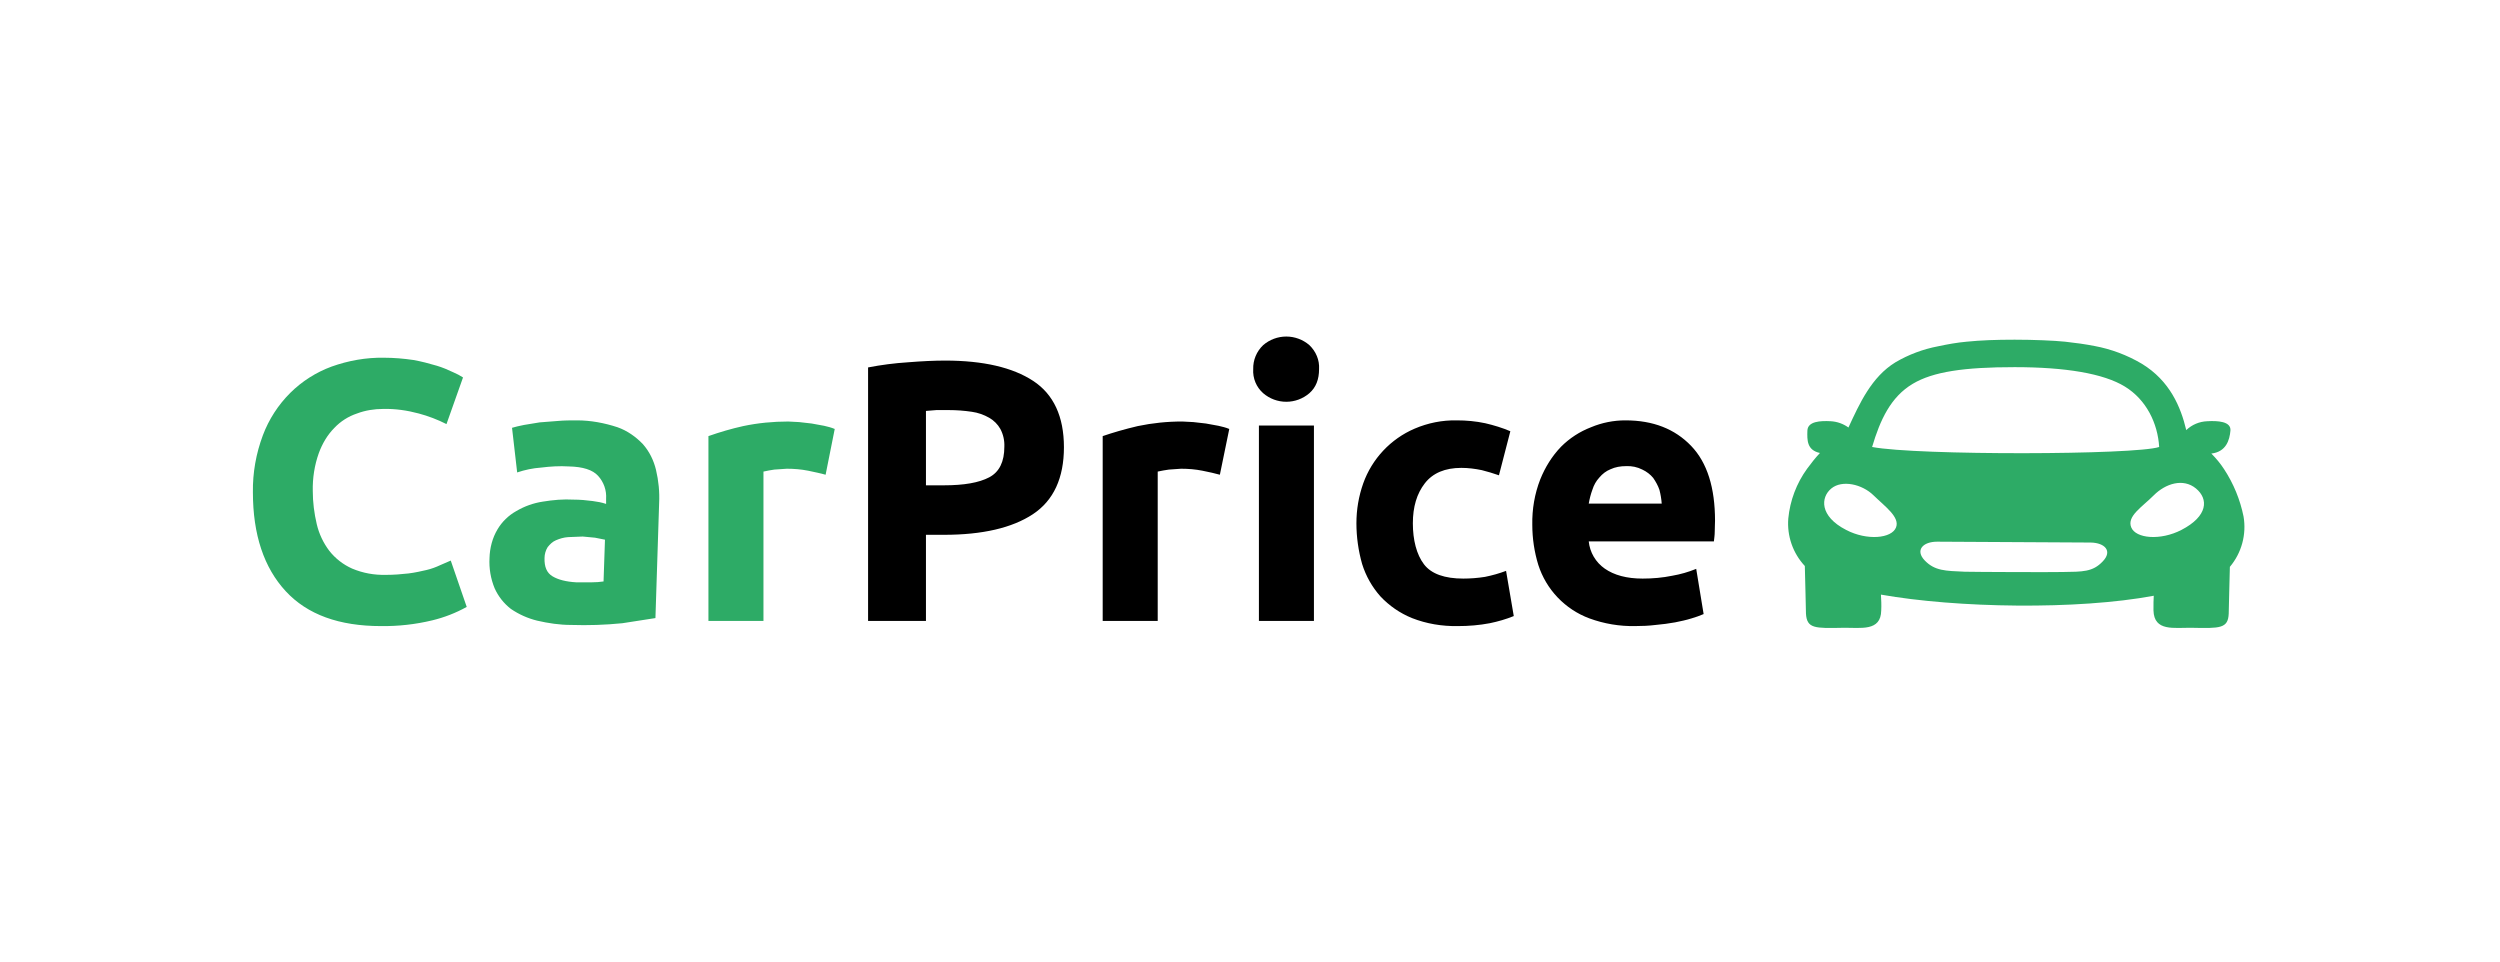
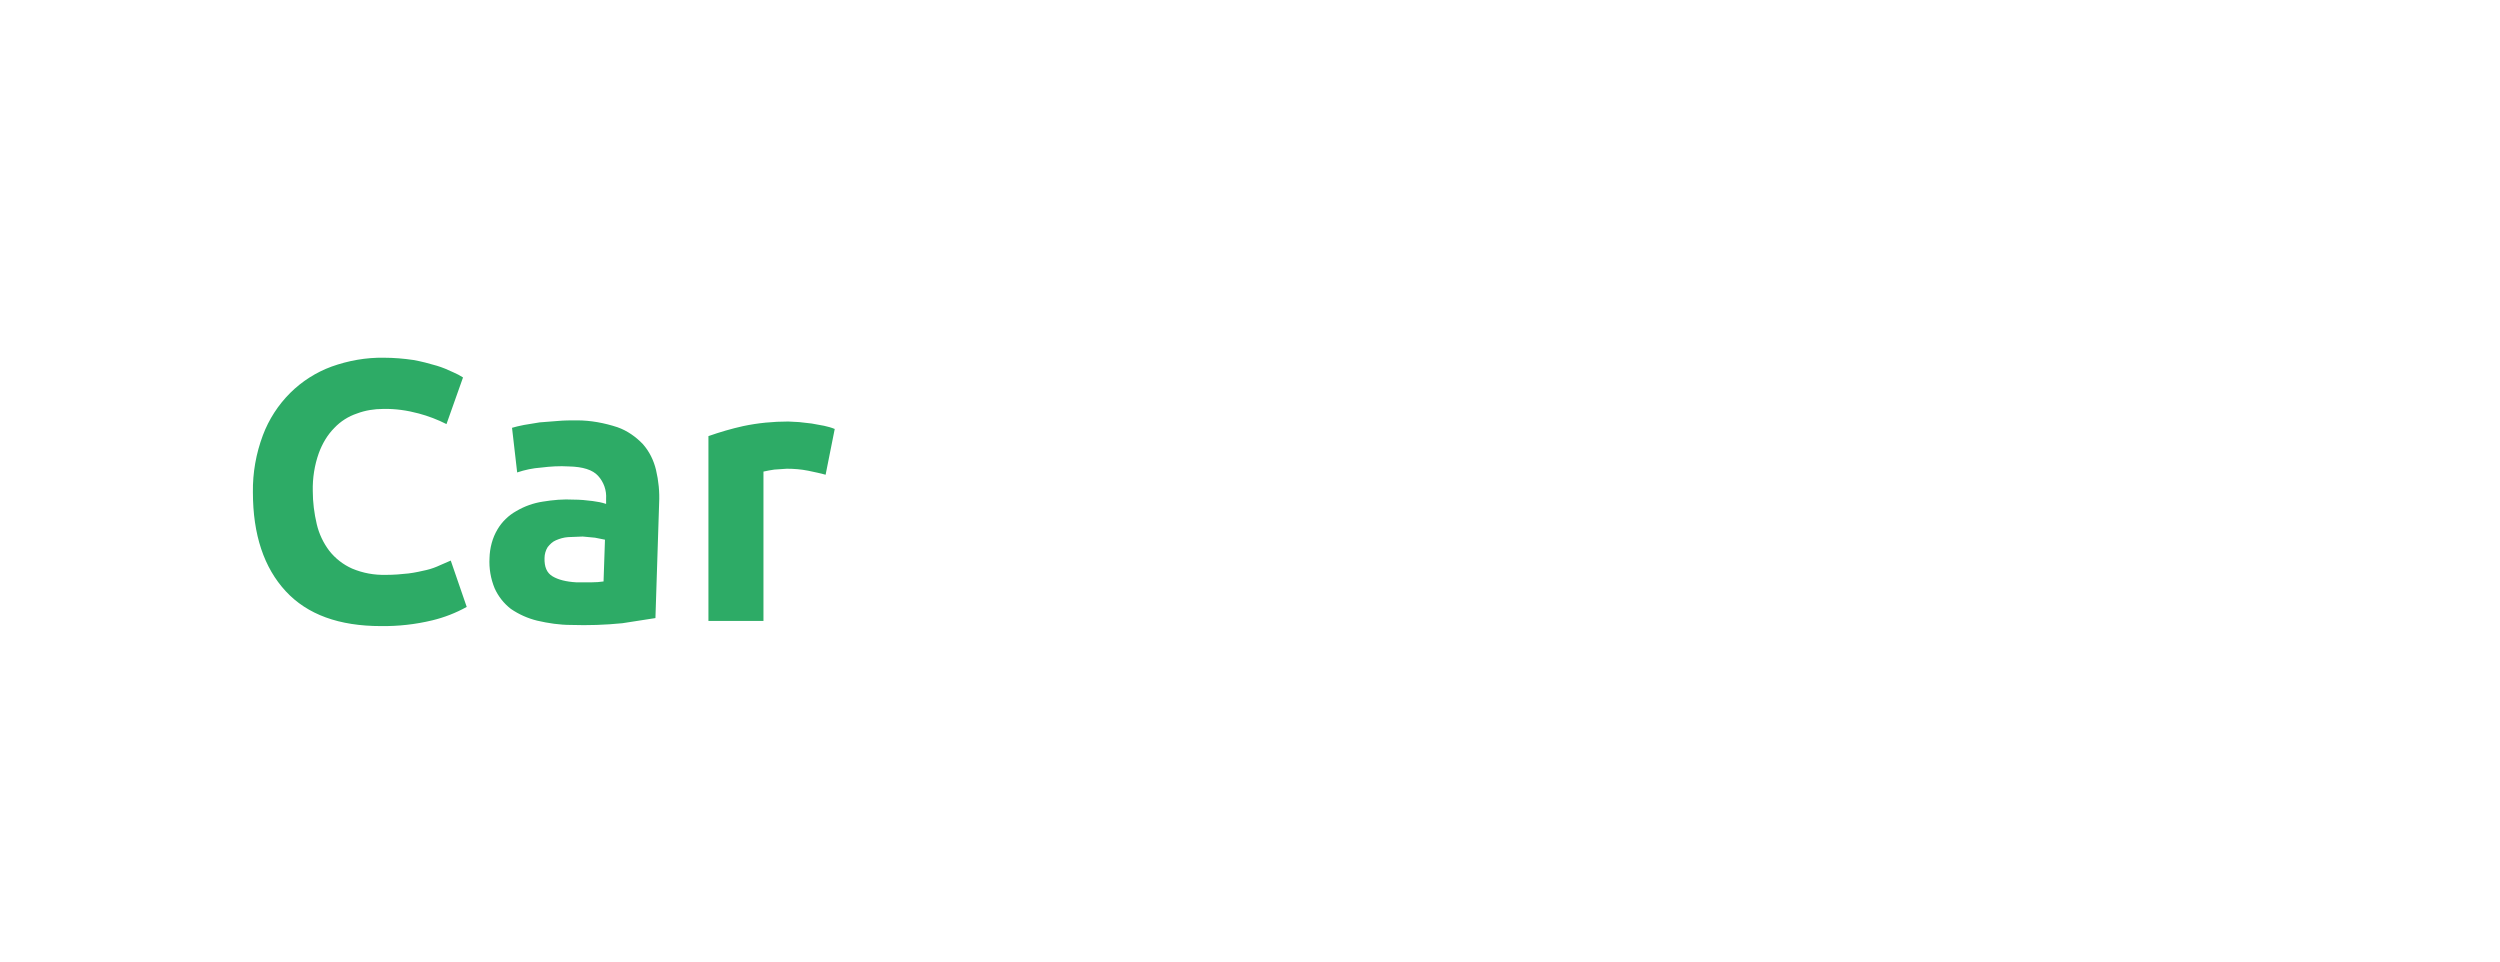
<svg xmlns="http://www.w3.org/2000/svg" width="260" height="100" viewBox="0 0 260 100" fill="none">
  <path d="M39.614 65.113C35.285 65.113 31.964 63.922 29.711 61.482C27.458 59.042 26.302 55.621 26.302 51.187C26.273 49.164 26.628 47.17 27.34 45.266C27.963 43.611 28.933 42.11 30.186 40.862C31.406 39.651 32.872 38.718 34.485 38.125C36.235 37.5 38.073 37.173 39.911 37.203C40.949 37.203 41.987 37.291 42.995 37.44C43.825 37.589 44.625 37.797 45.426 38.036C46.019 38.214 46.582 38.452 47.145 38.72C47.501 38.868 47.828 39.047 48.154 39.255L46.434 44.106C45.516 43.64 44.552 43.271 43.558 43.005C42.342 42.677 41.097 42.499 39.852 42.529C38.933 42.529 37.984 42.677 37.124 43.005C36.233 43.301 35.429 43.812 34.782 44.492C34.041 45.236 33.507 46.158 33.151 47.141C32.706 48.39 32.499 49.729 32.529 51.068C32.529 52.229 32.677 53.389 32.944 54.52C33.181 55.523 33.626 56.465 34.248 57.287C34.877 58.085 35.691 58.718 36.62 59.132C37.747 59.608 38.933 59.816 40.148 59.786C40.919 59.786 41.72 59.727 42.491 59.638C43.202 59.549 43.825 59.4 44.358 59.28C44.862 59.162 45.337 58.984 45.782 58.775L46.879 58.299L48.539 63.119C47.412 63.745 46.205 64.216 44.952 64.517C43.205 64.938 41.411 65.138 39.615 65.112M60.011 43.718C61.434 43.718 62.858 43.986 64.221 44.433C65.23 44.79 66.119 45.414 66.86 46.188C67.542 46.962 67.987 47.884 68.224 48.867C68.491 49.997 68.609 51.157 68.55 52.318L68.165 64.28L64.725 64.815C62.947 64.993 61.167 65.053 59.389 64.994C58.203 64.994 57.017 64.816 55.86 64.547C54.886 64.307 53.962 63.894 53.133 63.327C52.402 62.762 51.822 62.027 51.443 61.185C51.031 60.187 50.849 59.109 50.909 58.031C50.939 56.989 51.206 55.948 51.739 55.056C52.211 54.259 52.887 53.602 53.696 53.151C54.556 52.645 55.475 52.318 56.453 52.169C57.521 51.992 58.588 51.901 59.655 51.961C60.308 51.961 60.99 52.02 61.642 52.109C62.116 52.168 62.591 52.258 63.035 52.408V51.872C63.064 51.44 63.006 51.006 62.863 50.597C62.72 50.188 62.497 49.812 62.205 49.491C61.642 48.867 60.634 48.539 59.151 48.509C58.203 48.449 57.224 48.509 56.276 48.628C55.416 48.688 54.586 48.865 53.785 49.134L53.251 44.492C53.577 44.403 53.992 44.285 54.496 44.195L56.127 43.927L58.025 43.779C58.677 43.719 59.329 43.718 60.011 43.718ZM59.922 60.561H61.553C61.968 60.561 62.353 60.531 62.769 60.472L62.917 56.127L61.879 55.92L60.604 55.8L59.092 55.86C58.647 55.889 58.232 56.008 57.817 56.187C57.461 56.335 57.195 56.604 56.957 56.901C56.75 57.228 56.631 57.645 56.631 58.032C56.602 58.954 56.868 59.58 57.461 59.936C58.054 60.293 58.885 60.502 59.922 60.561ZM85.863 49.373C85.359 49.224 84.737 49.105 84.055 48.955C83.313 48.807 82.572 48.748 81.831 48.748L80.526 48.837C80.141 48.896 79.785 48.955 79.4 49.044V64.578H73.677V45.355C74.863 44.939 76.079 44.581 77.295 44.313C78.836 43.987 80.408 43.838 81.979 43.838L83.106 43.897L84.41 44.045L85.715 44.284C86.1 44.373 86.456 44.462 86.812 44.612L85.863 49.373Z" fill="#2DAB66" />
-   <path d="M98.285 37.5C102.258 37.5 105.312 38.213 107.447 39.612C109.581 41.01 110.649 43.332 110.649 46.515C110.649 49.698 109.581 52.05 107.417 53.479C105.253 54.906 102.169 55.62 98.166 55.62H96.299V64.577H90.28V38.213C91.644 37.947 93.037 37.768 94.431 37.678C95.913 37.559 97.188 37.5 98.285 37.5ZM98.671 42.647H97.396L96.299 42.736V50.473H98.166C100.242 50.473 101.813 50.205 102.881 49.64C103.948 49.075 104.452 48.003 104.452 46.456C104.481 45.815 104.337 45.178 104.037 44.611C103.763 44.127 103.363 43.726 102.881 43.45C102.323 43.129 101.709 42.916 101.072 42.826C100.277 42.707 99.474 42.648 98.671 42.648M126.866 49.372C126.362 49.224 125.769 49.104 125.057 48.955C124.316 48.807 123.575 48.748 122.833 48.748L121.559 48.837C121.173 48.896 120.788 48.955 120.402 49.044V64.577H114.68V45.355C115.718 44.998 116.933 44.641 118.327 44.313C119.857 43.991 121.418 43.832 122.982 43.838L124.108 43.897L125.413 44.045L126.717 44.283C127.103 44.372 127.488 44.461 127.844 44.612L126.866 49.372ZM137.183 38.392C137.183 39.464 136.856 40.297 136.175 40.893C135.507 41.468 134.655 41.785 133.773 41.785C132.891 41.785 132.039 41.468 131.371 40.893C131.019 40.583 130.742 40.196 130.562 39.763C130.383 39.329 130.304 38.861 130.334 38.392C130.321 37.926 130.407 37.462 130.585 37.032C130.764 36.601 131.032 36.213 131.371 35.893C132.039 35.317 132.891 35 133.773 35C134.655 35 135.507 35.317 136.175 35.893C136.856 36.547 137.242 37.441 137.183 38.392ZM136.649 64.577H130.927V44.254H136.649V64.577ZM141.067 54.43C141.067 53.002 141.304 51.604 141.778 50.265C142.23 49.002 142.937 47.846 143.855 46.868C144.773 45.891 145.882 45.112 147.114 44.582C148.508 43.986 149.99 43.688 151.502 43.718C152.51 43.718 153.489 43.807 154.467 44.016C155.356 44.224 156.246 44.492 157.076 44.849L155.89 49.431C155.297 49.224 154.704 49.045 154.111 48.896C153.4 48.748 152.688 48.659 151.976 48.659C150.286 48.659 149.012 49.193 148.181 50.265C147.351 51.336 146.937 52.705 146.937 54.43C146.937 56.156 147.322 57.674 148.092 58.685C148.863 59.697 150.257 60.173 152.184 60.173C152.925 60.173 153.696 60.114 154.437 59.995C155.179 59.846 155.92 59.638 156.631 59.37L157.432 64.071C156.631 64.397 155.801 64.636 154.941 64.814C153.844 65.023 152.747 65.113 151.621 65.113C149.99 65.143 148.359 64.875 146.848 64.28C145.6 63.773 144.477 63.001 143.557 62.017C142.694 61.044 142.047 59.898 141.66 58.655C141.27 57.281 141.07 55.859 141.067 54.43ZM159.359 54.58C159.329 52.973 159.596 51.366 160.189 49.848C160.693 48.598 161.405 47.438 162.353 46.456C163.237 45.571 164.298 44.882 165.466 44.433C166.602 43.957 167.822 43.714 169.053 43.718C171.929 43.718 174.183 44.611 175.873 46.367C177.563 48.122 178.363 50.741 178.363 54.163C178.363 54.49 178.333 54.846 178.333 55.264C178.333 55.68 178.274 56.008 178.245 56.305H165.229C165.285 56.868 165.463 57.412 165.749 57.9C166.036 58.388 166.425 58.808 166.889 59.132C167.867 59.816 169.172 60.173 170.832 60.173C171.87 60.173 172.908 60.084 173.916 59.876C174.776 59.727 175.606 59.489 176.406 59.161L177.177 63.863C176.762 64.041 176.347 64.189 175.932 64.309C175.369 64.487 174.805 64.606 174.212 64.725C173.56 64.844 172.878 64.933 172.196 64.993C171.485 65.082 170.773 65.112 170.061 65.112C168.431 65.142 166.83 64.875 165.288 64.309C164.041 63.843 162.915 63.1 161.996 62.136C161.077 61.173 160.389 60.013 159.982 58.745C159.569 57.395 159.359 55.992 159.359 54.58ZM172.819 52.376C172.784 51.893 172.704 51.415 172.582 50.948C172.433 50.502 172.196 50.085 171.929 49.698C171.633 49.342 171.247 49.044 170.803 48.836C170.28 48.571 169.698 48.448 169.113 48.478C168.549 48.478 167.986 48.567 167.482 48.806C167.037 48.984 166.652 49.281 166.326 49.669C165.999 50.026 165.762 50.442 165.614 50.918C165.436 51.394 165.318 51.871 165.229 52.377L172.819 52.376Z" fill="black" />
-   <path d="M226.866 55.114C224.672 56.245 222.122 56.008 221.648 54.848C221.174 53.686 222.775 52.735 223.99 51.514C225.206 50.294 227.044 49.7 228.378 50.8C229.713 51.901 229.624 53.686 226.866 55.114ZM218.683 58.388C217.645 59.489 216.608 59.459 214.503 59.489C213.495 59.518 205.372 59.489 204.334 59.459C202.318 59.37 201.221 59.37 200.183 58.299C199.145 57.227 199.976 56.335 201.458 56.335L217.438 56.424C218.92 56.454 219.721 57.316 218.683 58.388ZM197.189 54.847C196.745 56.008 194.165 56.245 192.001 55.114C189.214 53.686 189.333 51.723 190.459 50.8C191.586 49.878 193.661 50.354 194.847 51.514C196.033 52.675 197.604 53.775 197.189 54.847ZM198.938 39.909C201.043 38.66 204.245 38.184 209.523 38.184C214.799 38.184 218.772 38.839 220.996 40.208C223.219 41.577 224.405 44.016 224.554 46.486C222.122 47.319 199.353 47.378 194.699 46.486C195.529 43.689 196.626 41.278 198.938 39.909ZM233.329 53.716C232.975 51.966 232.291 50.3 231.313 48.807C230.927 48.211 230.482 47.675 229.979 47.17C231.52 46.992 231.876 45.772 231.965 44.79C232.054 43.807 230.601 43.748 229.564 43.808C228.734 43.838 227.963 44.164 227.37 44.73C226.807 42.349 225.68 39.612 222.745 37.827C221.225 36.929 219.559 36.305 217.823 35.982C216.904 35.804 215.896 35.656 214.769 35.536C213.643 35.418 211.479 35.328 209.523 35.328C207.566 35.328 206.024 35.387 204.542 35.535C203.533 35.625 202.555 35.804 201.577 36.011C200.005 36.309 198.493 36.875 197.129 37.678C194.64 39.196 193.395 41.963 192.238 44.462C191.701 44.072 191.063 43.845 190.4 43.808C189.333 43.749 187.998 43.808 187.969 44.79C187.939 45.772 187.909 46.813 189.273 47.11C188.799 47.616 188.354 48.181 187.939 48.747C186.837 50.268 186.162 52.056 185.982 53.925C185.91 54.823 186.025 55.726 186.321 56.576C186.617 57.426 187.088 58.206 187.702 58.864C187.761 60.649 187.791 62.941 187.82 63.804C187.909 65.38 188.74 65.35 191.675 65.291C193.513 65.261 195.618 65.708 195.648 63.476C195.677 62.941 195.648 62.376 195.618 61.84C203.504 63.238 216.044 63.446 223.99 61.958C223.961 62.376 223.961 62.851 223.961 63.476C224.02 65.708 226.095 65.261 227.963 65.291C230.868 65.35 231.728 65.38 231.787 63.804C231.817 62.97 231.846 60.739 231.906 58.953C232.509 58.236 232.95 57.396 233.195 56.492C233.441 55.587 233.487 54.64 233.329 53.716Z" fill="#2DAB66" />
</svg>